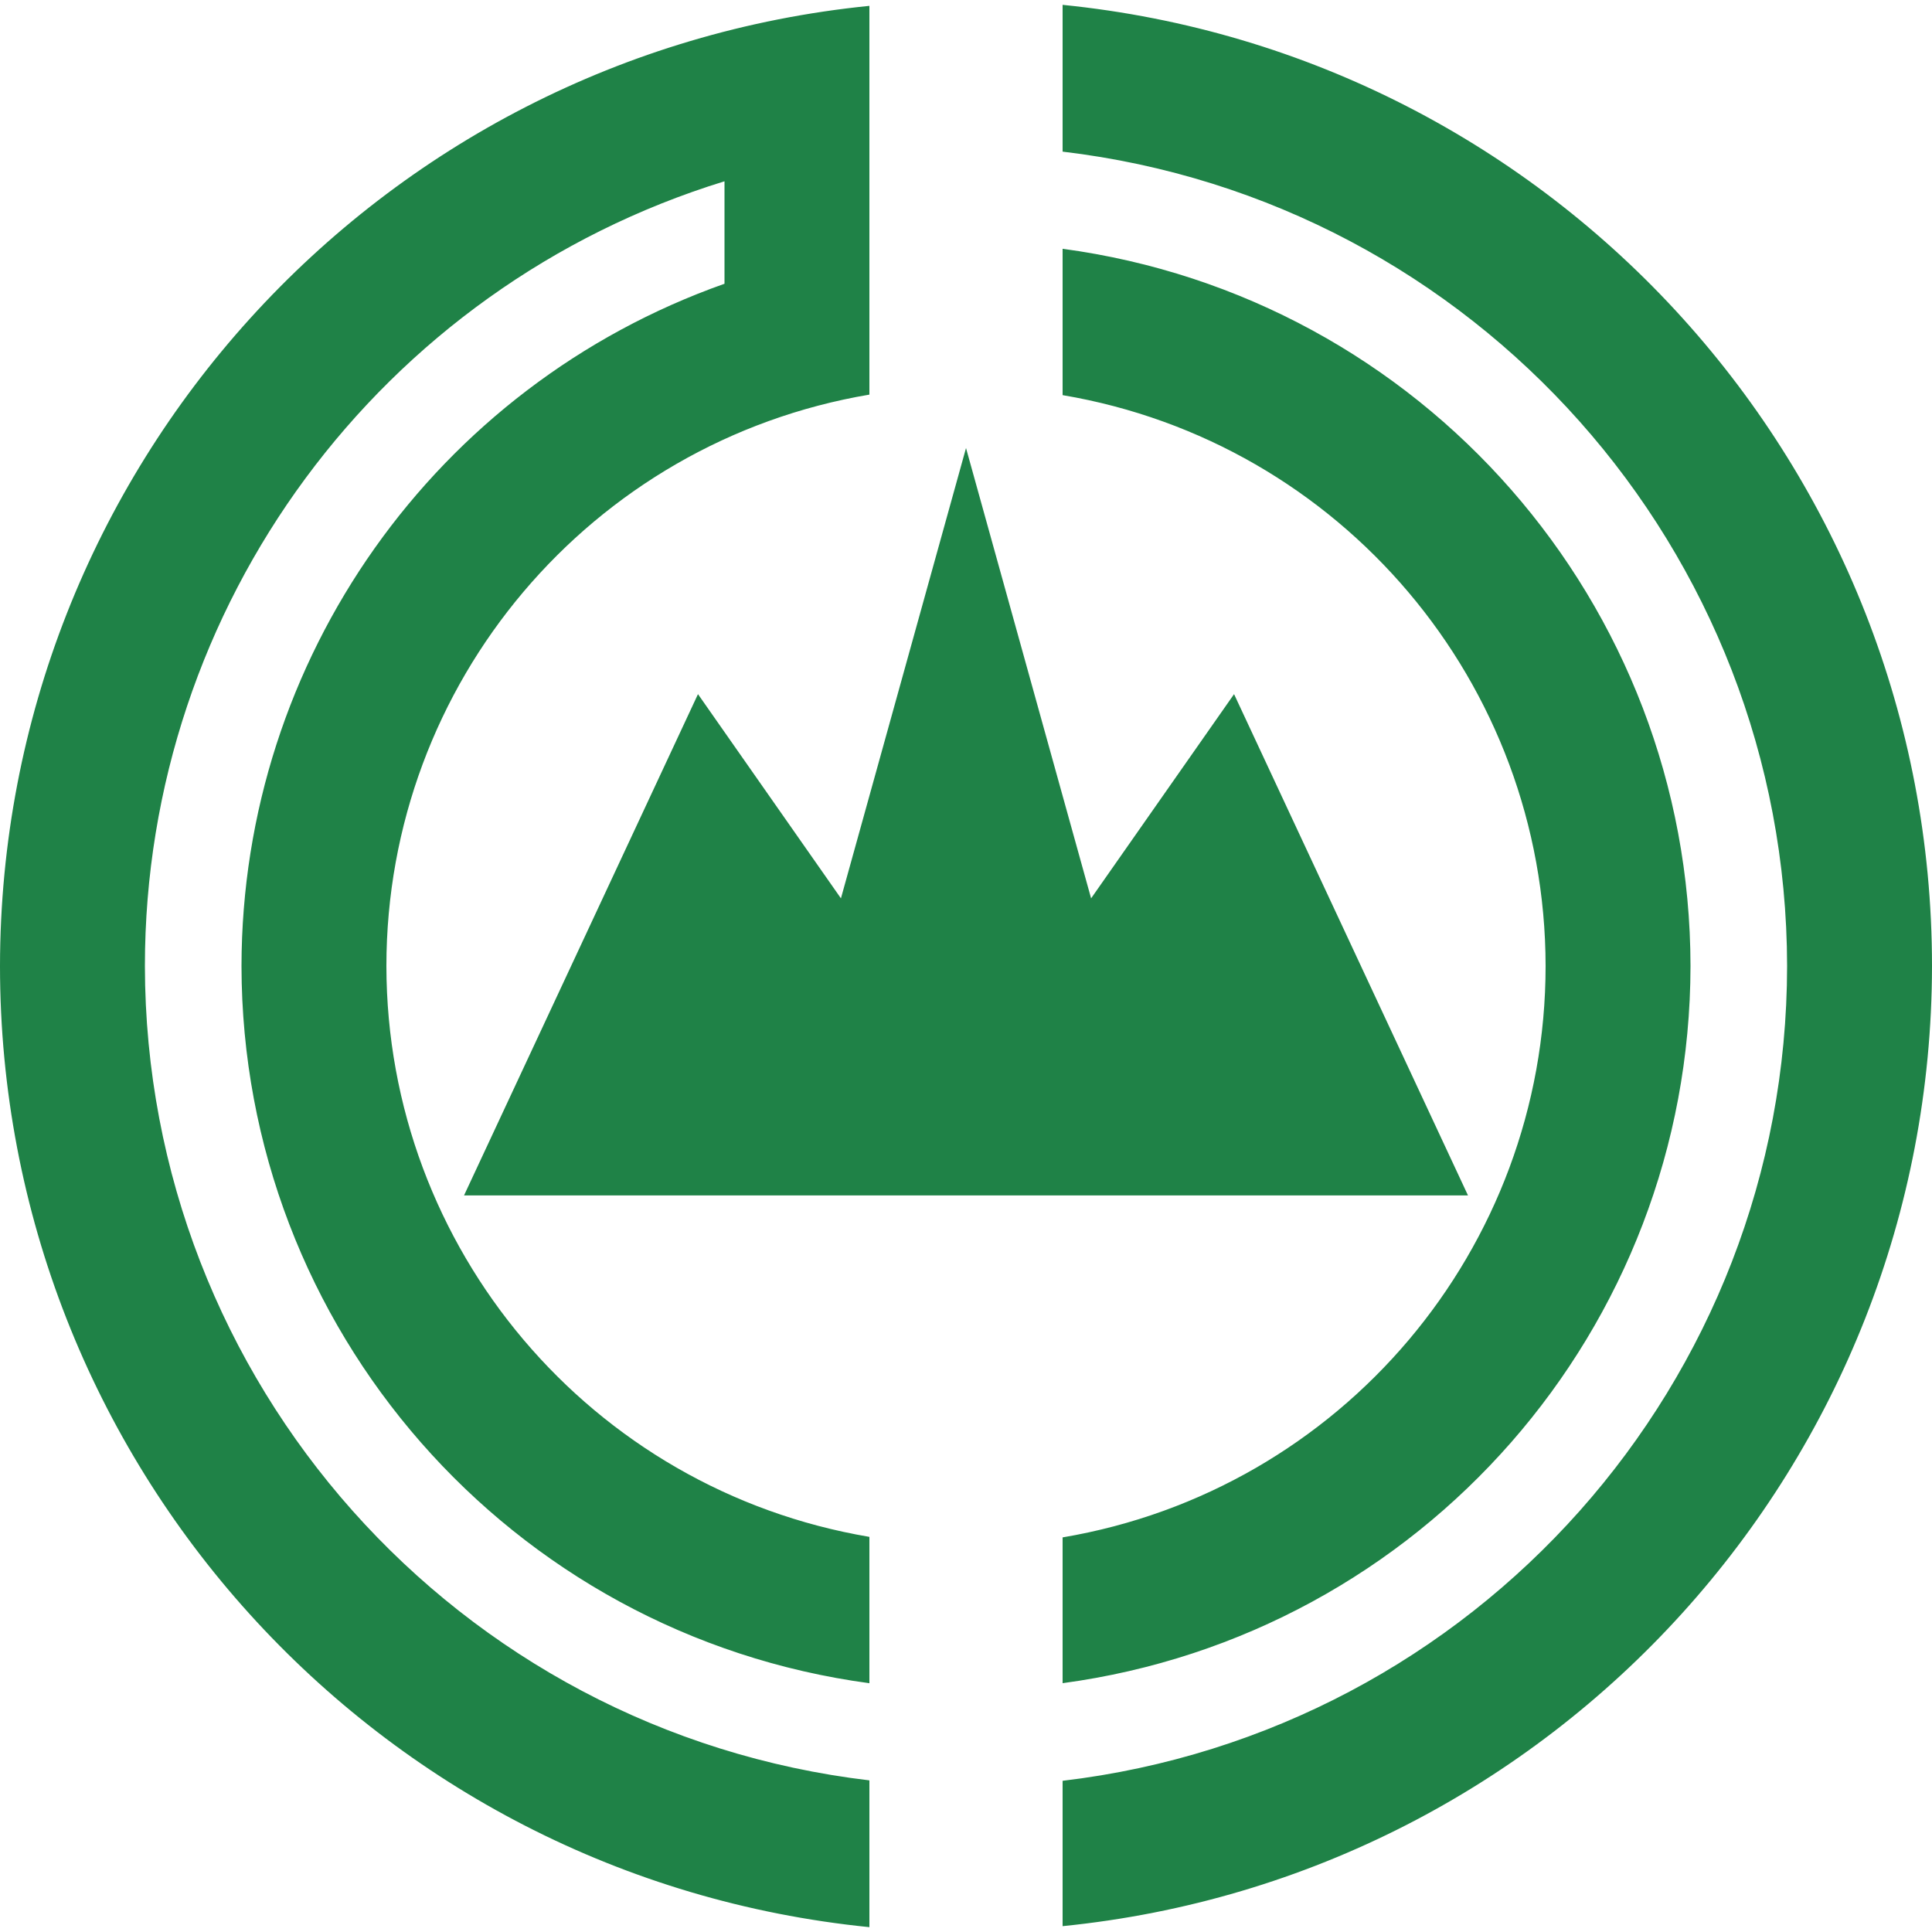
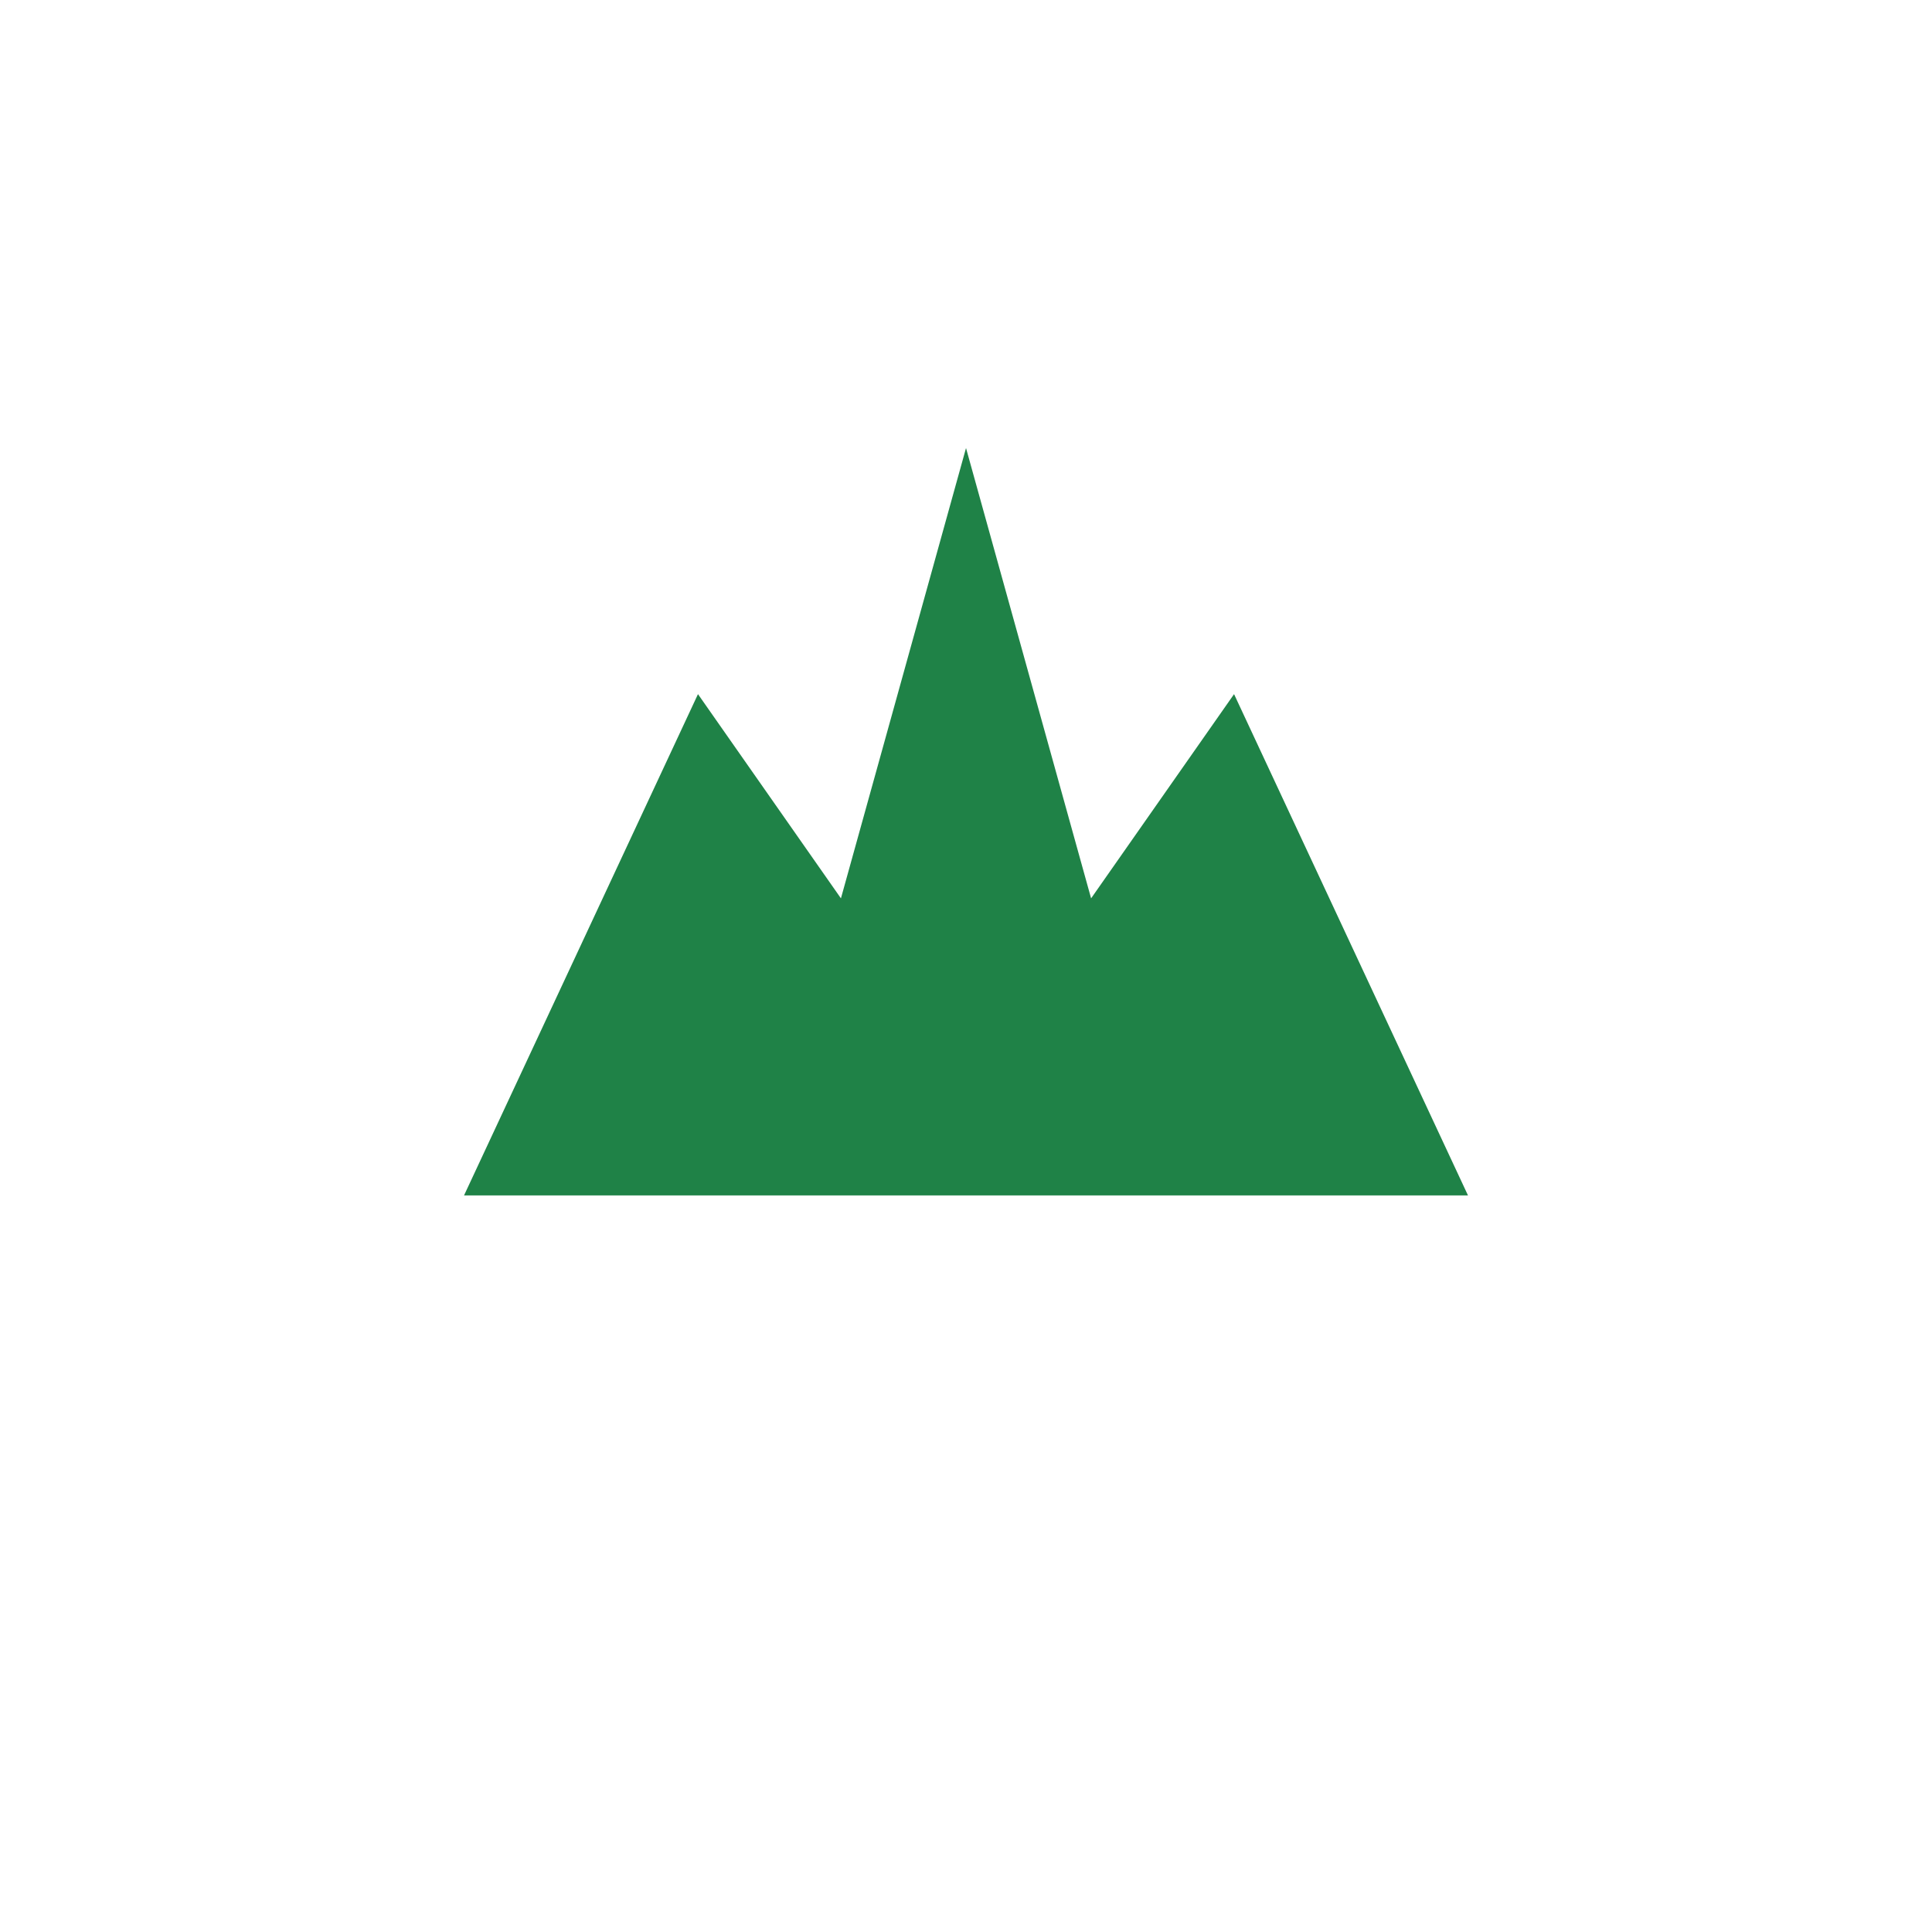
<svg xmlns="http://www.w3.org/2000/svg" width="200" height="200" version="1.1" viewBox="0 0 200 200">
  <g fill="#1f8247">
-     <path d="m110 0.502v15.195c42.736 5.063 74.946 41.268 75 84.303-0.031 43.052-32.247 79.283-75 84.348v15.047c51.059-5.132 89.947-48.078 90-99.395-3.6e-4 -51.356-38.902-94.362-90-99.498zm-20 0.104c-51.059 5.132-89.947 48.078-90 99.395 3.5626e-4 51.356 38.902 94.362 90 99.498v-15.195c-42.736-5.063-74.946-41.268-75-84.303 0.003-37.312 24.338-70.26 60-81.234v10.607c-29.937 10.584-49.965 38.874-50 70.627 0.042 37.524 27.811 69.243 65 74.246v-15.15c-28.844-4.876-49.968-29.842-50-59.096 0.005-29.274 21.135-54.271 50-59.15v-40.244zm20 25.148v15.15c28.844 4.876 49.968 29.842 50 59.096-5e-3 29.274-21.135 54.271-50 59.15v15.092c37.188-5.003 64.956-36.719 65-74.242-0.042-37.524-27.811-69.243-65-74.246z" />
    <path d="m48.036 123.75h103.93l-24.217-51.893-14.798 21.14-12.949-46.616-12.949 46.616-14.798-21.14z" />
  </g>
</svg>